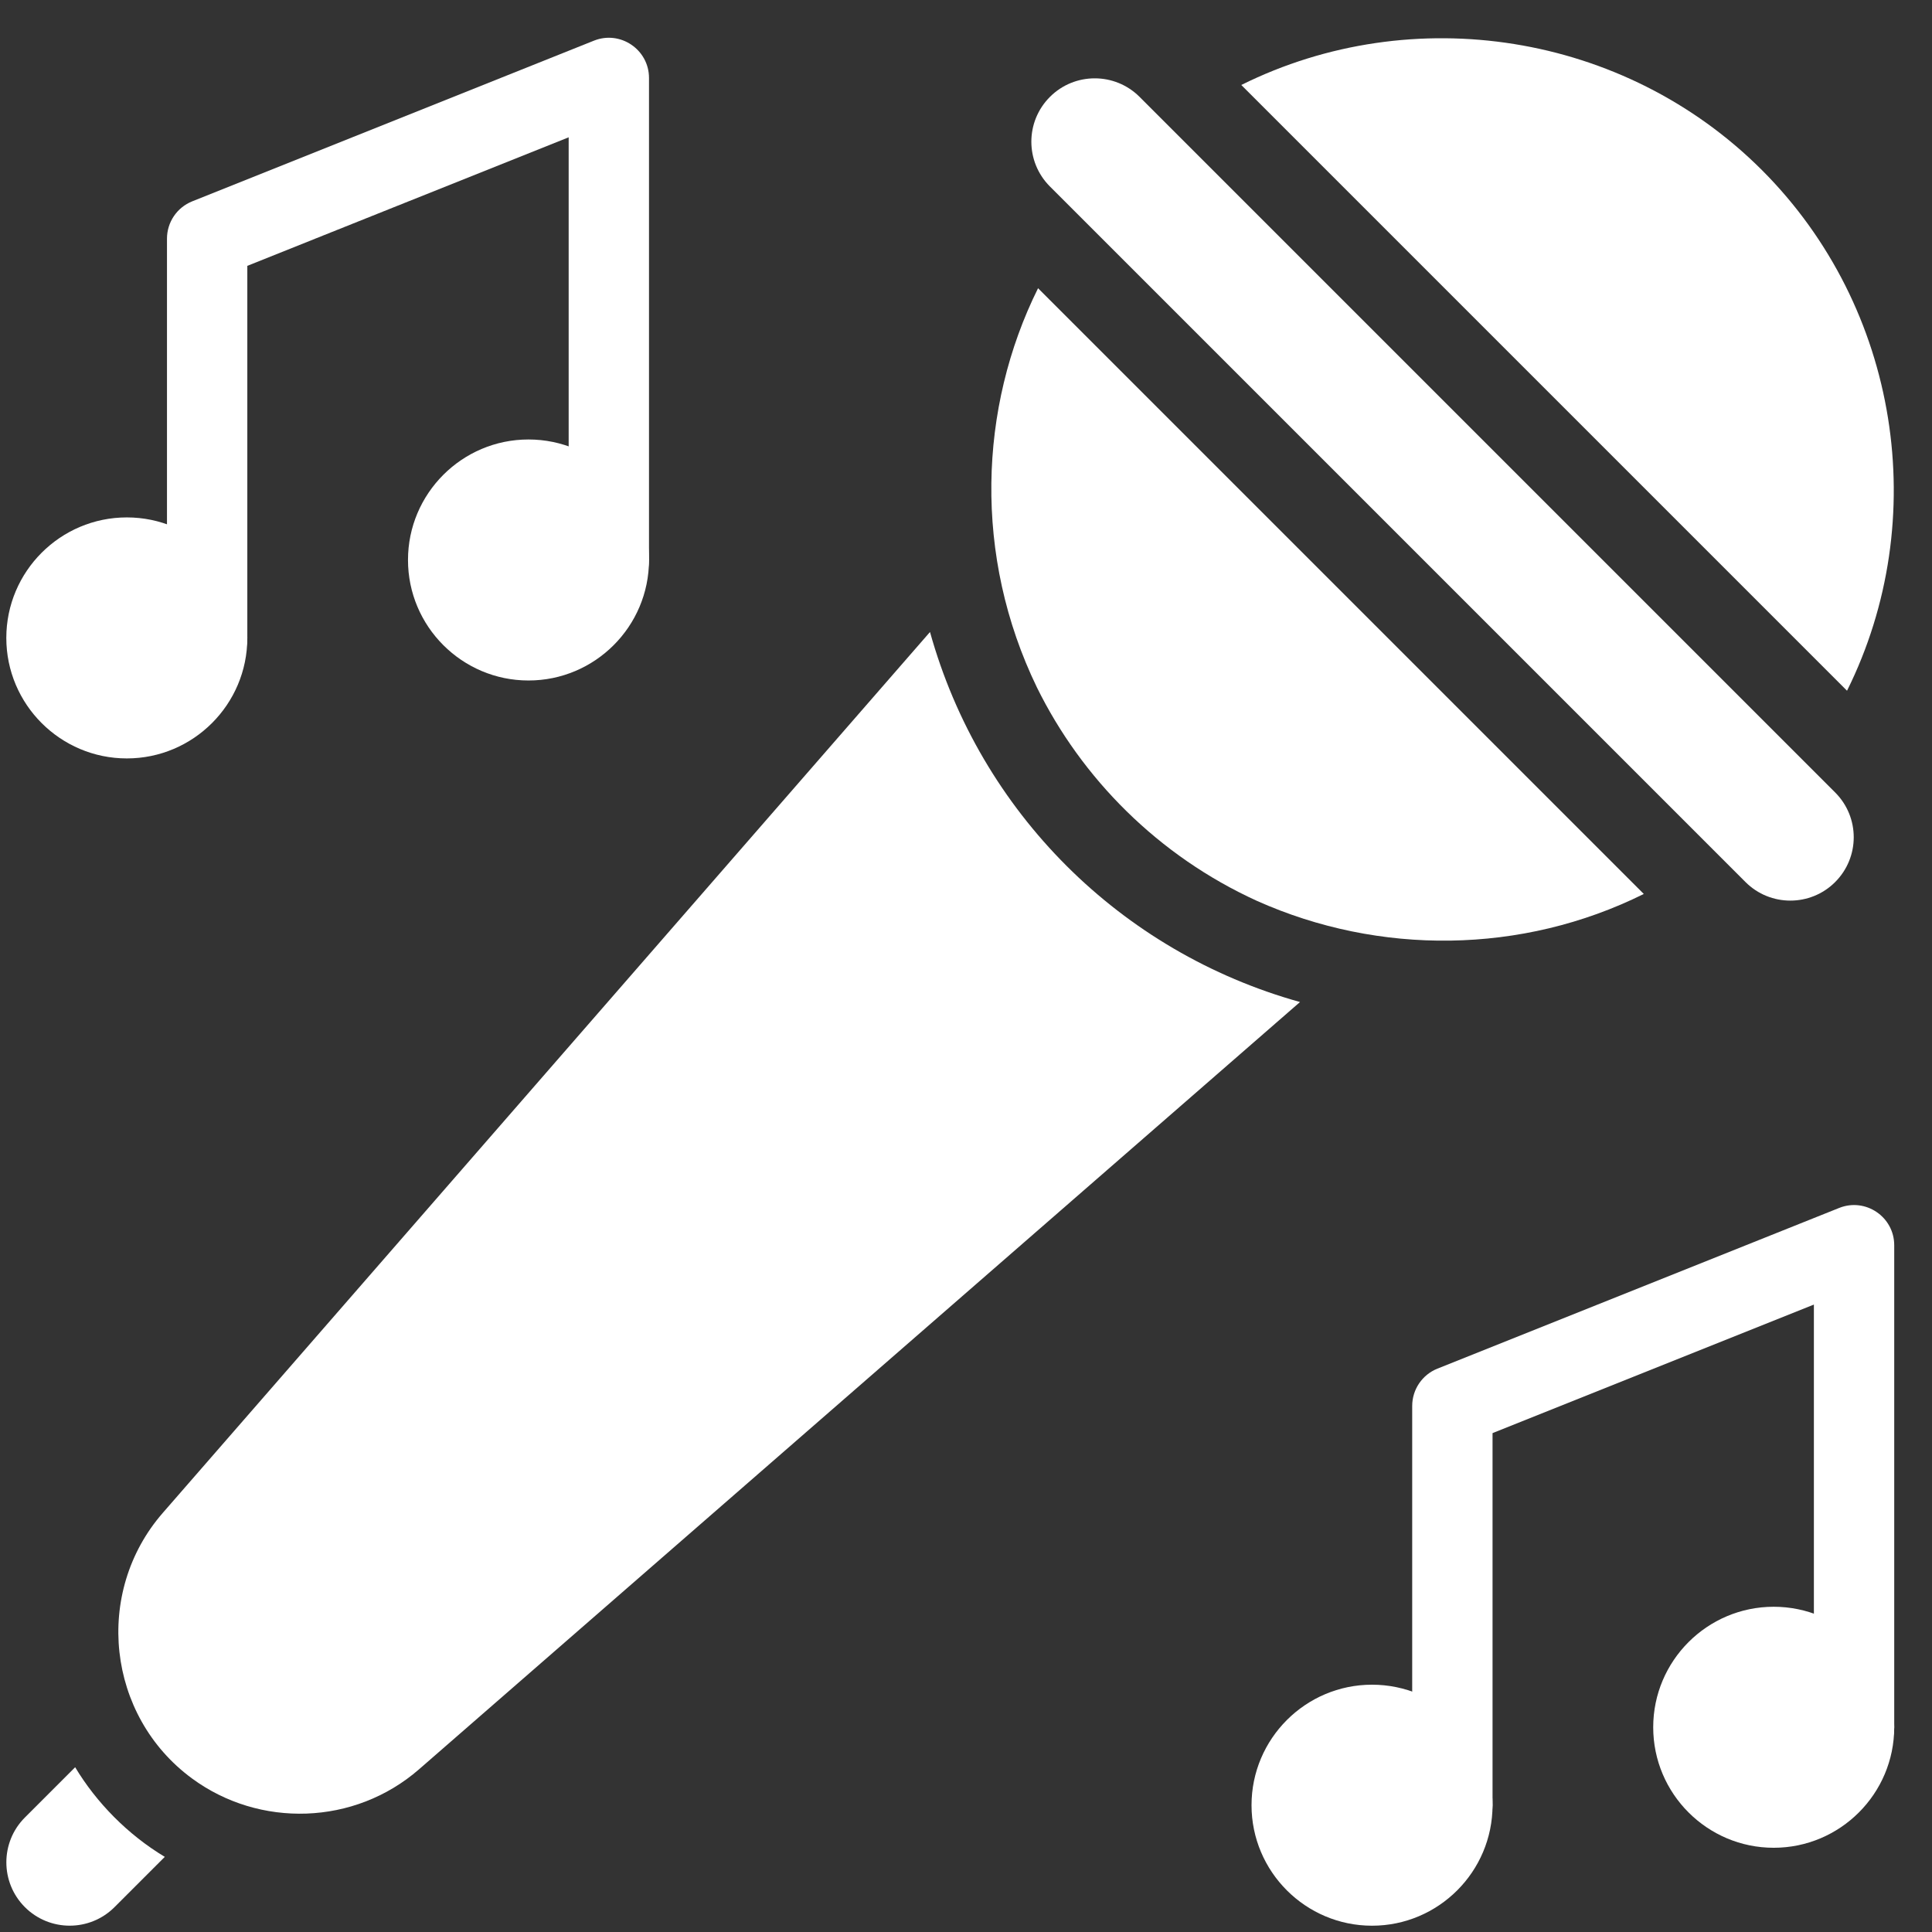
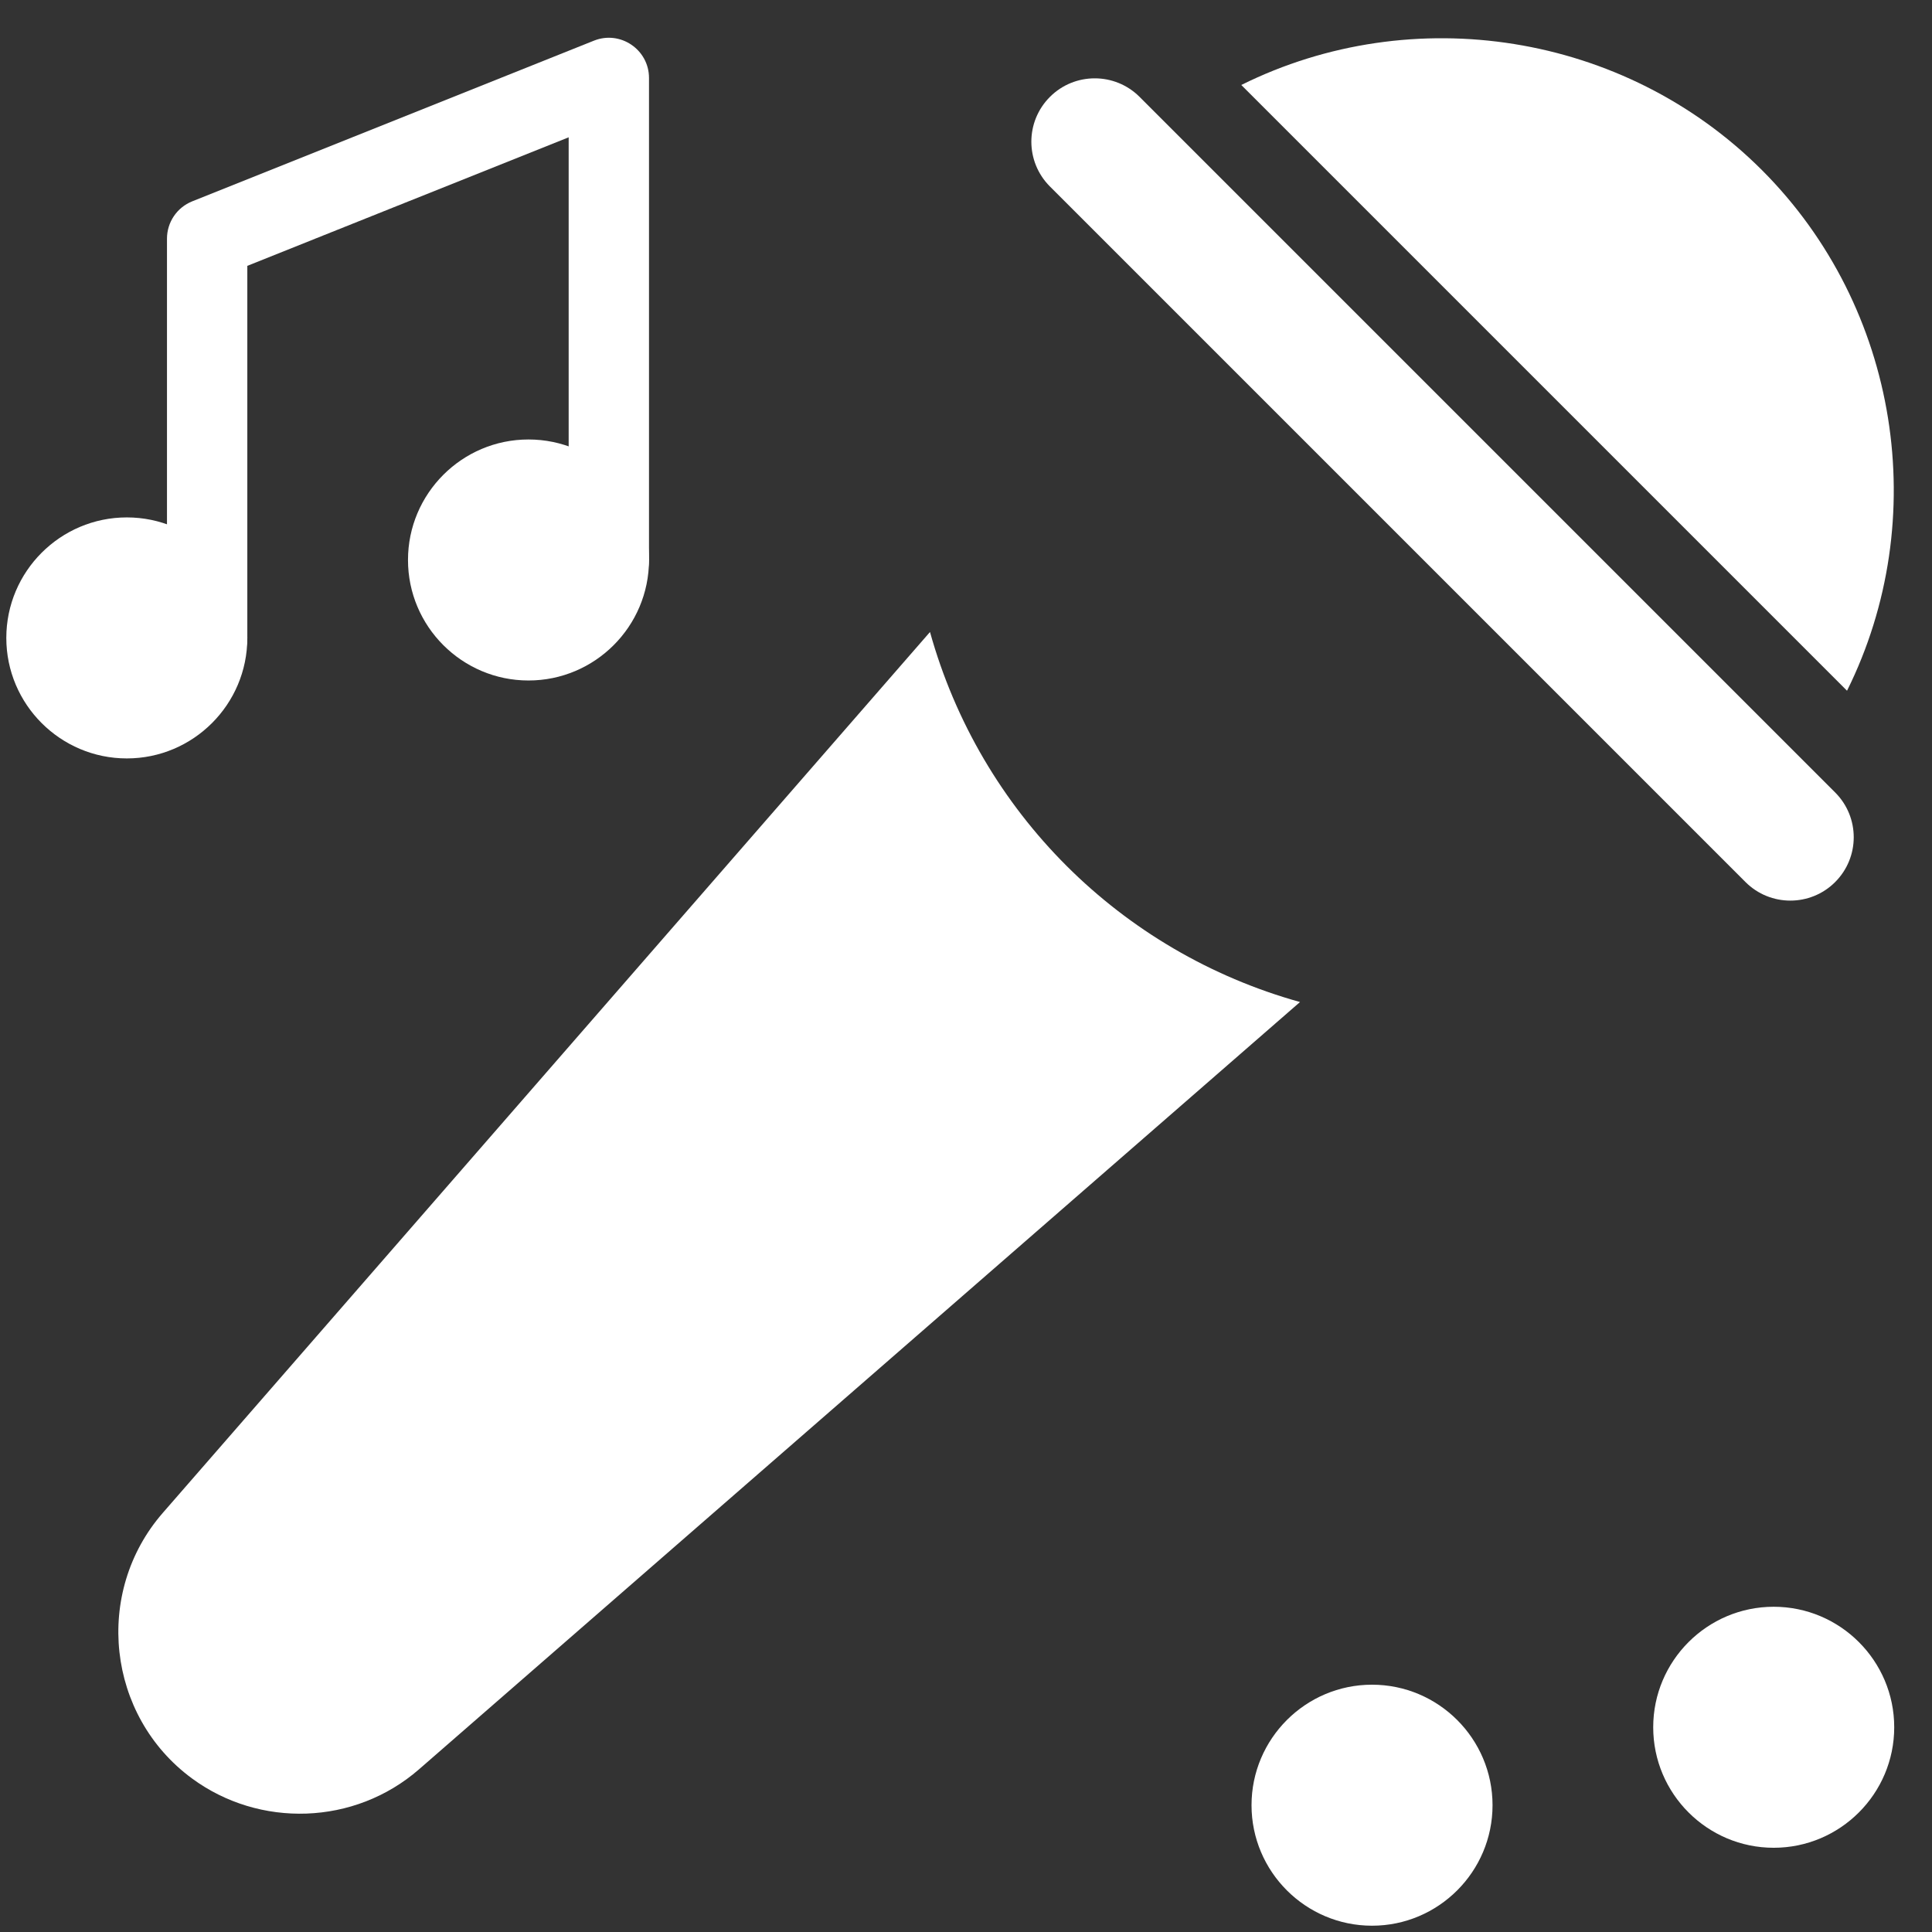
<svg xmlns="http://www.w3.org/2000/svg" fill="#ffffff" height="521.9" preserveAspectRatio="xMidYMid meet" version="1" viewBox="-0.7 -9.2 521.9 521.9" width="521.9" zoomAndPan="magnify">
  <rect x="-0.7" y="-9.2" width="521.9" height="521.9" fill="#333333" stroke="none" />
  <g>
    <g>
      <g>
        <g id="change1_1">
          <path d="M307.138,16.969c-6.676-6.676-17.538-6.676-24.212,0c-6.696,6.695-6.697,17.516,0,24.211l187.898,187.898 c6.675,6.675,17.537,6.676,24.212,0c6.696-6.695,6.697-17.516,0-24.211C488.751,198.583,319.381,29.212,307.138,16.969z" />
          <path d="M250.524,161.525L43.281,399.478c-18.746,21.505-15.128,54.83,7.889,71.746c18.194,13.392,43.864,12.742,61.354-2.498 l237.954-207.244C302.012,247.977,264.093,210.228,250.524,161.525z" />
-           <path d="M19.603,468.189L6.023,481.771c-6.675,6.675-6.675,17.536,0,24.212c6.675,6.676,17.537,6.677,24.211,0l13.581-13.581 C33.784,486.38,25.325,477.719,19.603,468.189z" />
-           <path d="M279.714,68.661c-16.035,32.282-17.501,72.338-0.297,107.852c12.06,24.467,32.665,45.456,59.458,57.659 c32.907,14.717,71.487,14.498,104.469-1.881C434.273,223.22,288.815,77.762,279.714,68.661z" />
          <path d="M334.617,13.757l163.631,163.631c22.965-46.227,14.196-103.454-22.991-140.641 C438.071-0.438,380.844-9.208,334.617,13.757z" />
          <path d="M33.558,195.676c-17.949,0-32.553-14.603-32.553-32.553s14.603-32.553,32.553-32.553s32.553,14.603,32.553,32.553 S51.507,195.676,33.558,195.676z" />
          <path d="M142.066,174.624c-17.949,0-32.553-14.603-32.553-32.553s14.603-32.553,32.553-32.553s32.553,14.603,32.553,32.553 S160.016,174.624,142.066,174.624z" />
          <path d="M55.259,173.975c-5.993,0-10.851-4.858-10.851-10.851V55.264c0-4.437,2.701-8.427,6.821-10.075L159.738,1.786 c7.126-2.852,14.881,2.411,14.881,10.075v130.21c0,5.993-4.858,10.851-10.851,10.851s-10.851-4.858-10.851-10.851V27.888 L66.11,62.611v100.513C66.11,169.117,61.252,173.975,55.259,173.975z" />
          <path d="M369.934,511c-17.949,0-32.553-14.603-32.553-32.553s14.603-32.553,32.553-32.553c17.949,0,32.553,14.603,32.553,32.553 S387.883,511,369.934,511z" />
          <path d="M478.442,489.947c-17.949,0-32.553-14.603-32.553-32.553s14.603-32.553,32.553-32.553 c17.949,0,32.553,14.603,32.553,32.553S496.392,489.947,478.442,489.947z" />
-           <path d="M391.636,489.298c-5.992,0-10.851-4.858-10.851-10.851V370.588c0-4.437,2.701-8.427,6.821-10.075l108.509-43.403 c7.113-2.846,14.881,2.398,14.881,10.075v130.21c0,5.993-4.858,10.851-10.851,10.851s-10.851-4.858-10.851-10.851V343.212 l-86.807,34.723v100.513C402.486,484.44,397.628,489.298,391.636,489.298z" />
        </g>
      </g>
    </g>
  </g>
</svg>